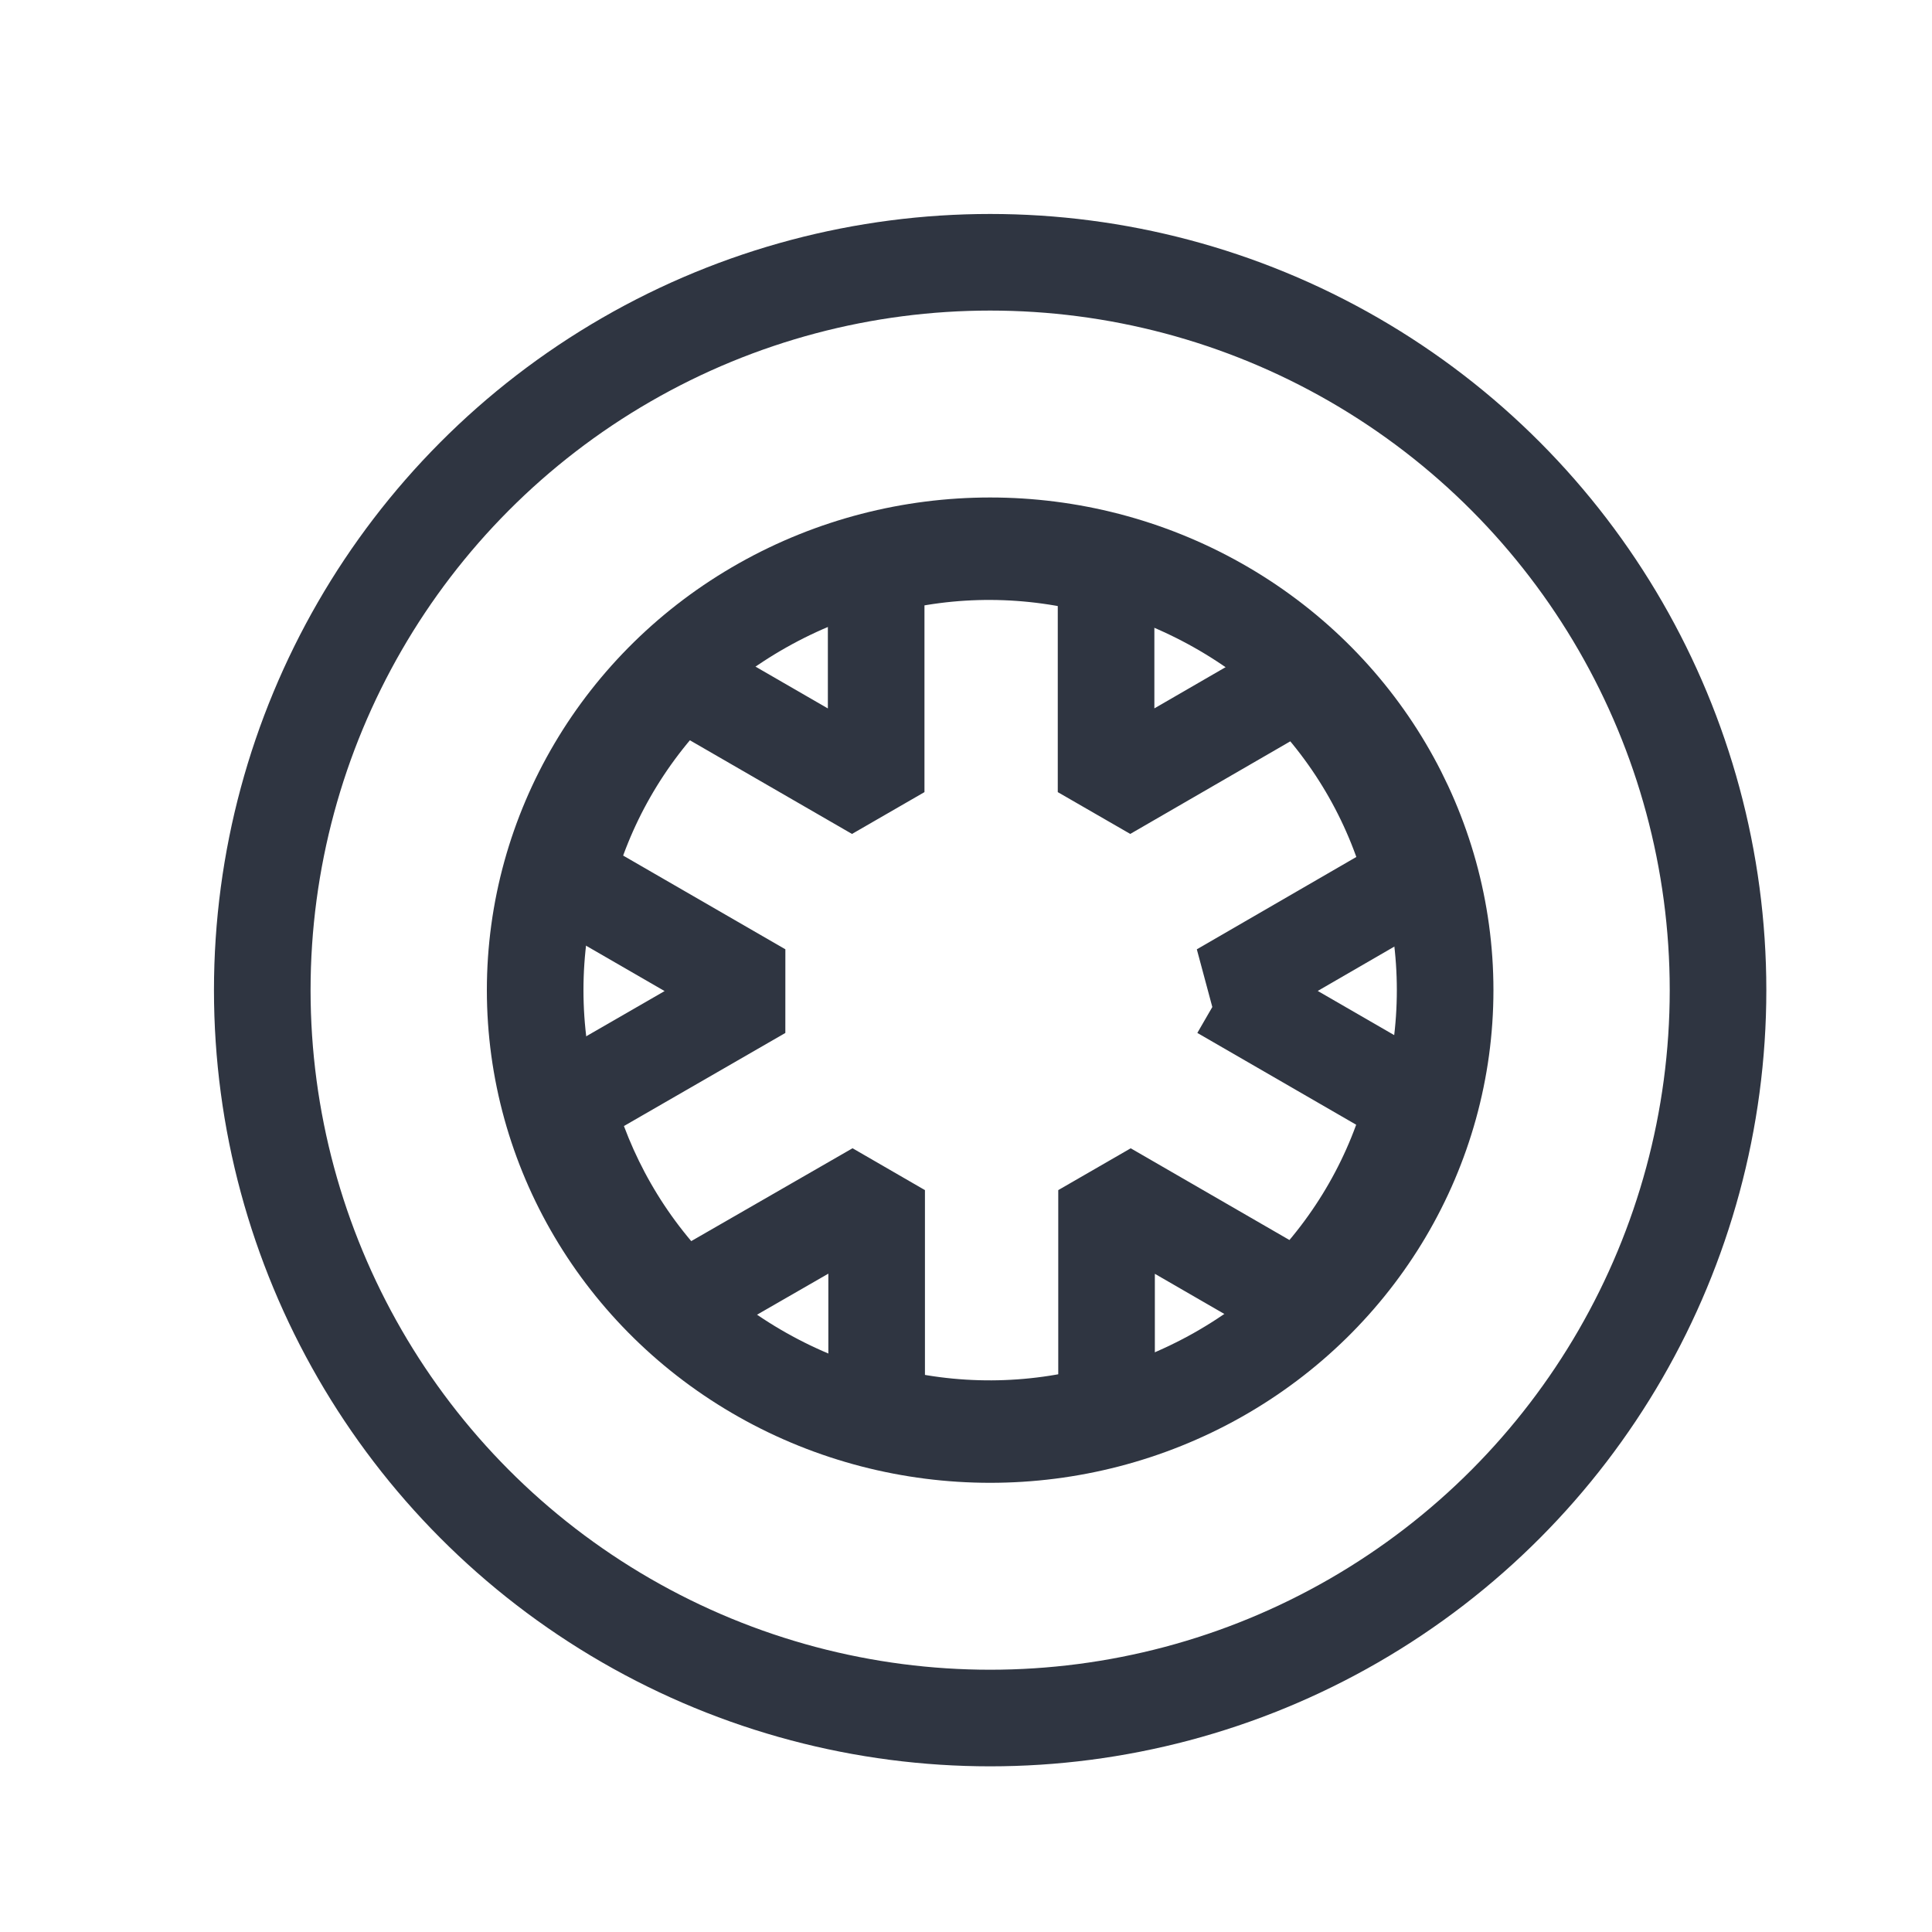
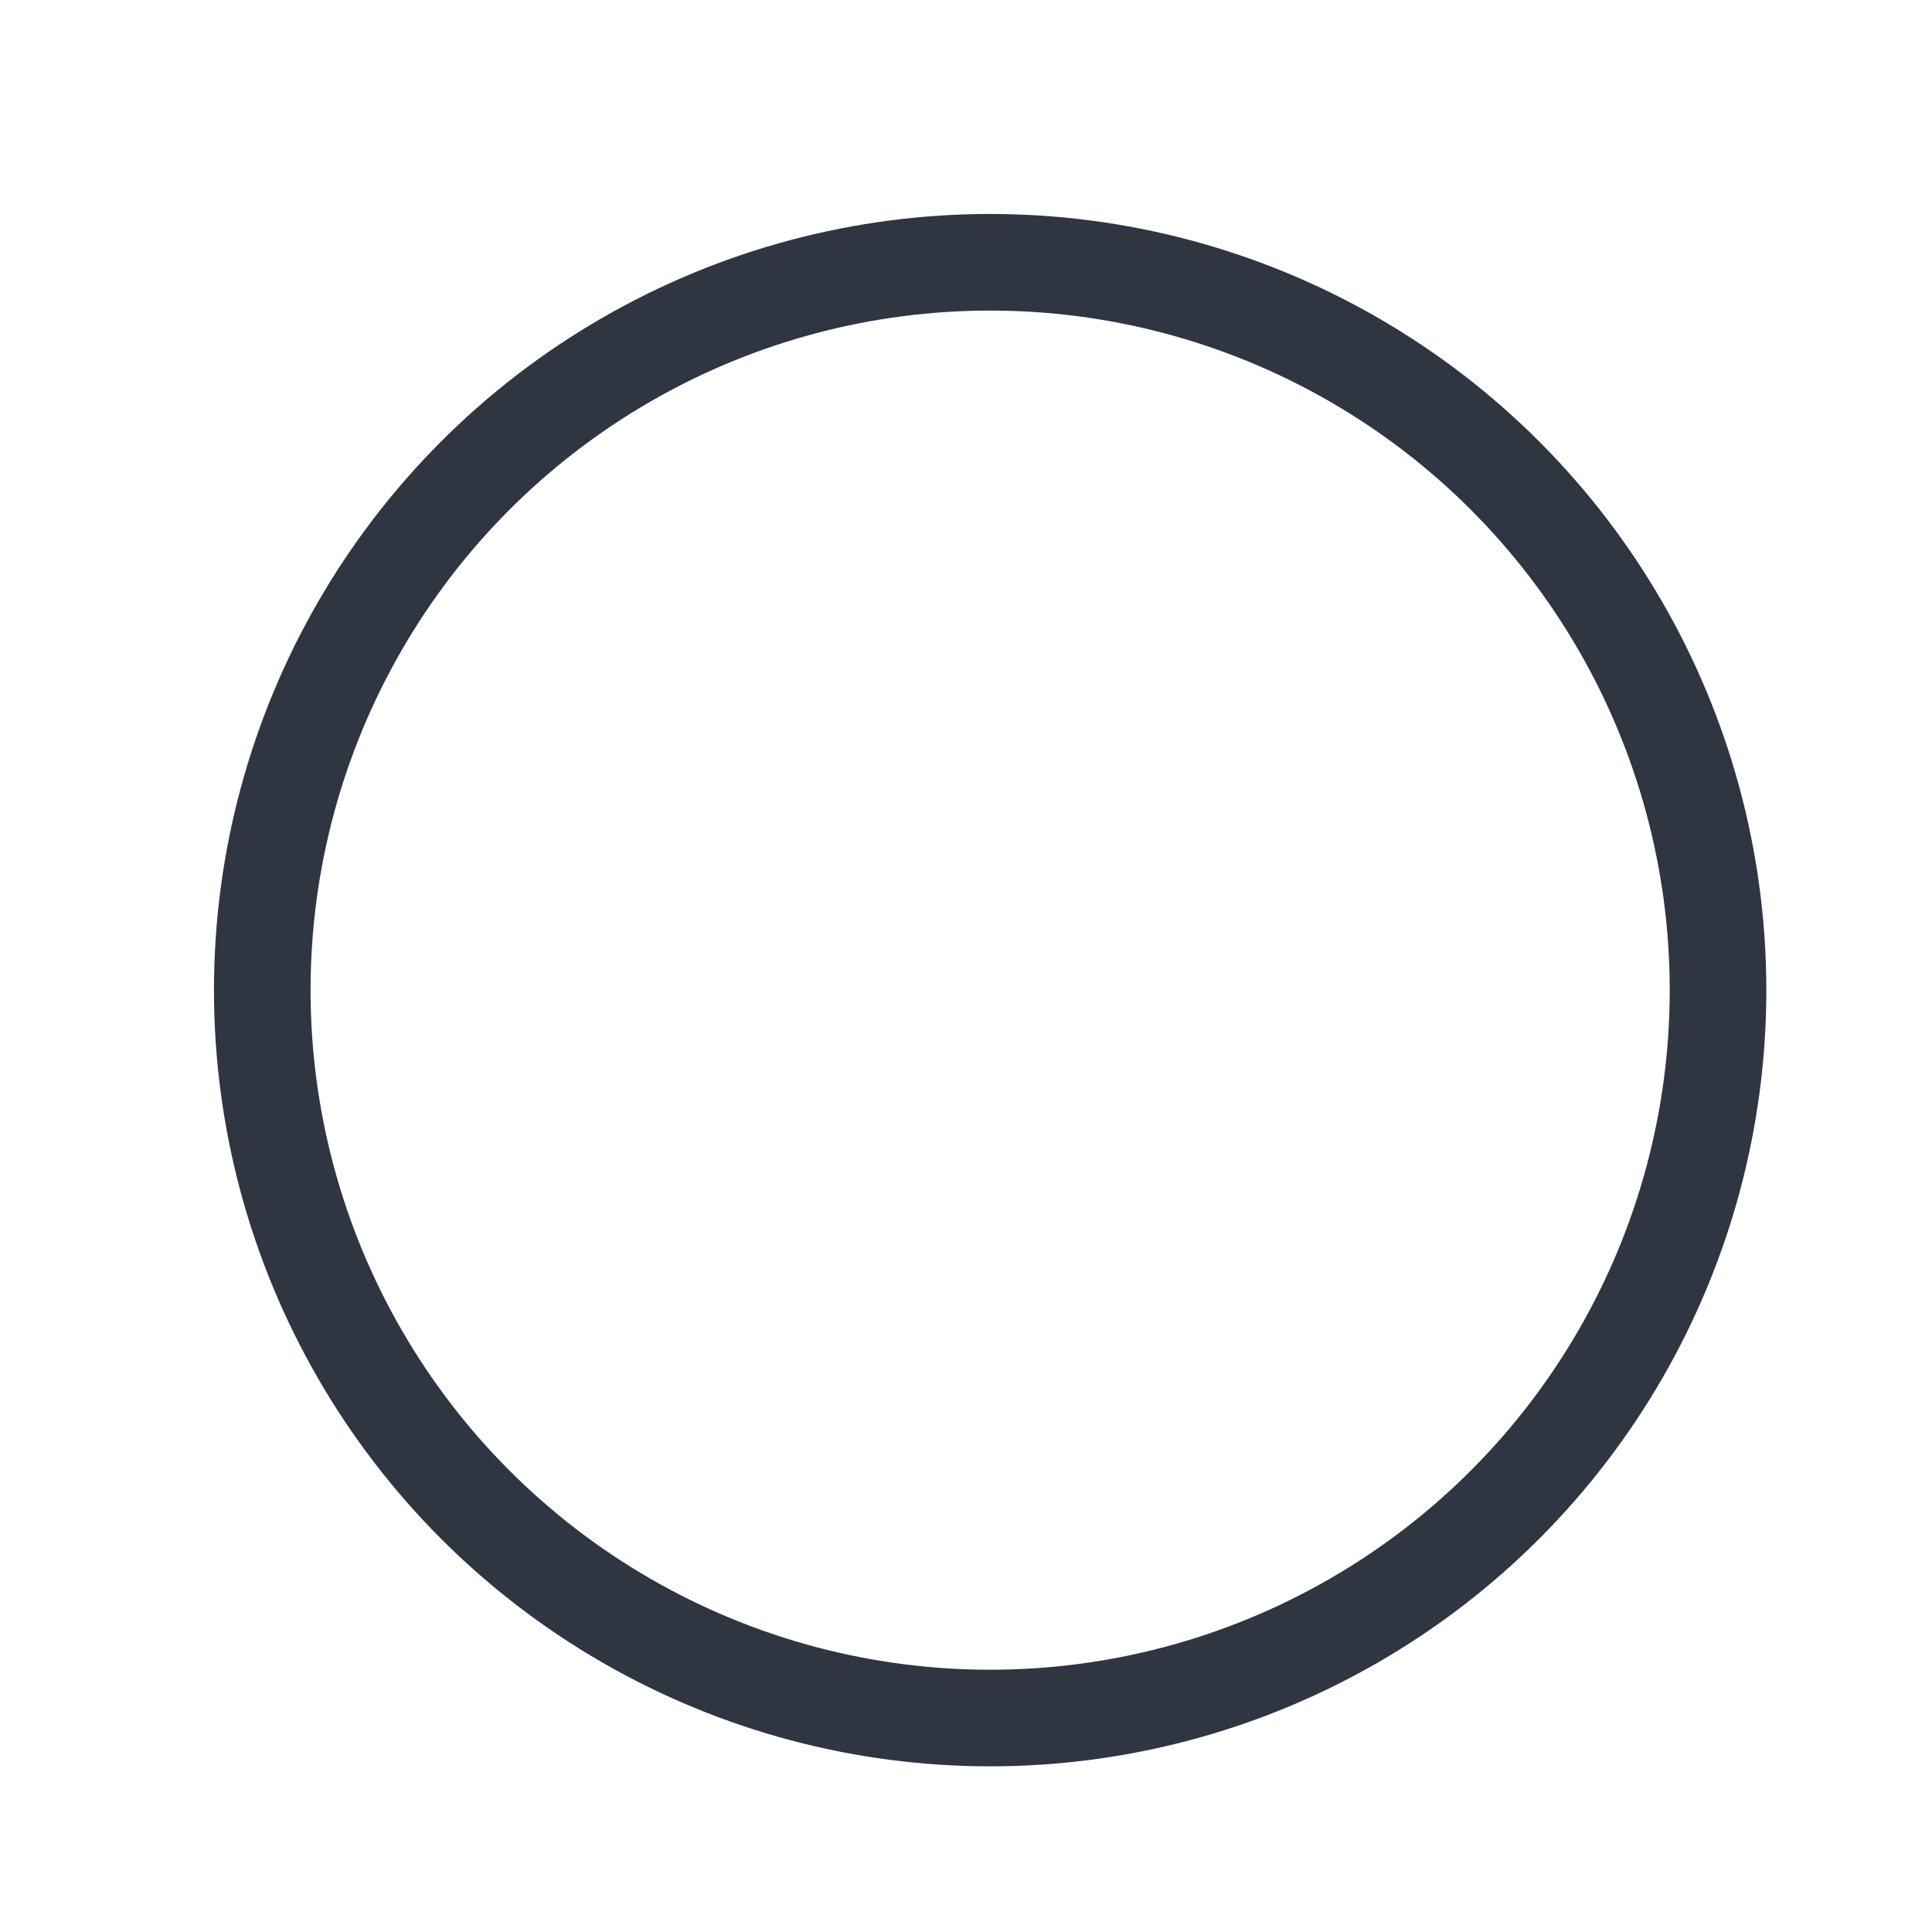
<svg xmlns="http://www.w3.org/2000/svg" id="h" width="40" height="40" viewBox="0 0 40 40">
-   <path d="m25.29,20.52l3.98,2.3c-.39,1.5-1.18,2.92-2.36,4.1,0,0-.01.01-.02.02l-3.98-2.3v4.61c-1.55.43-3.2.44-4.76.02v-4.63l-4.03,2.32s-.03-.03-.05-.05c-1.17-1.17-1.95-2.58-2.35-4.06l4.04-2.33-4.05-2.34c.39-1.5,1.18-2.92,2.36-4.1,0,0,.01-.01.02-.02l4.05,2.34v-4.67c1.56-.42,3.2-.41,4.76.02v4.65l4.01-2.32c1.18,1.18,1.97,2.61,2.36,4.13l-3.99,2.31Z" fill="none" stroke="#2f3541" stroke-linejoin="bevel" stroke-width="2" />
-   <ellipse cx="20.5" cy="20.5" rx="9.42" ry="9.2" fill="none" stroke="#2f3541" stroke-miterlimit="10" stroke-width="2" />
  <circle cx="20.5" cy="20.5" r="15.07" fill="none" stroke="#2f3541" stroke-linejoin="bevel" stroke-width="2" />
</svg>